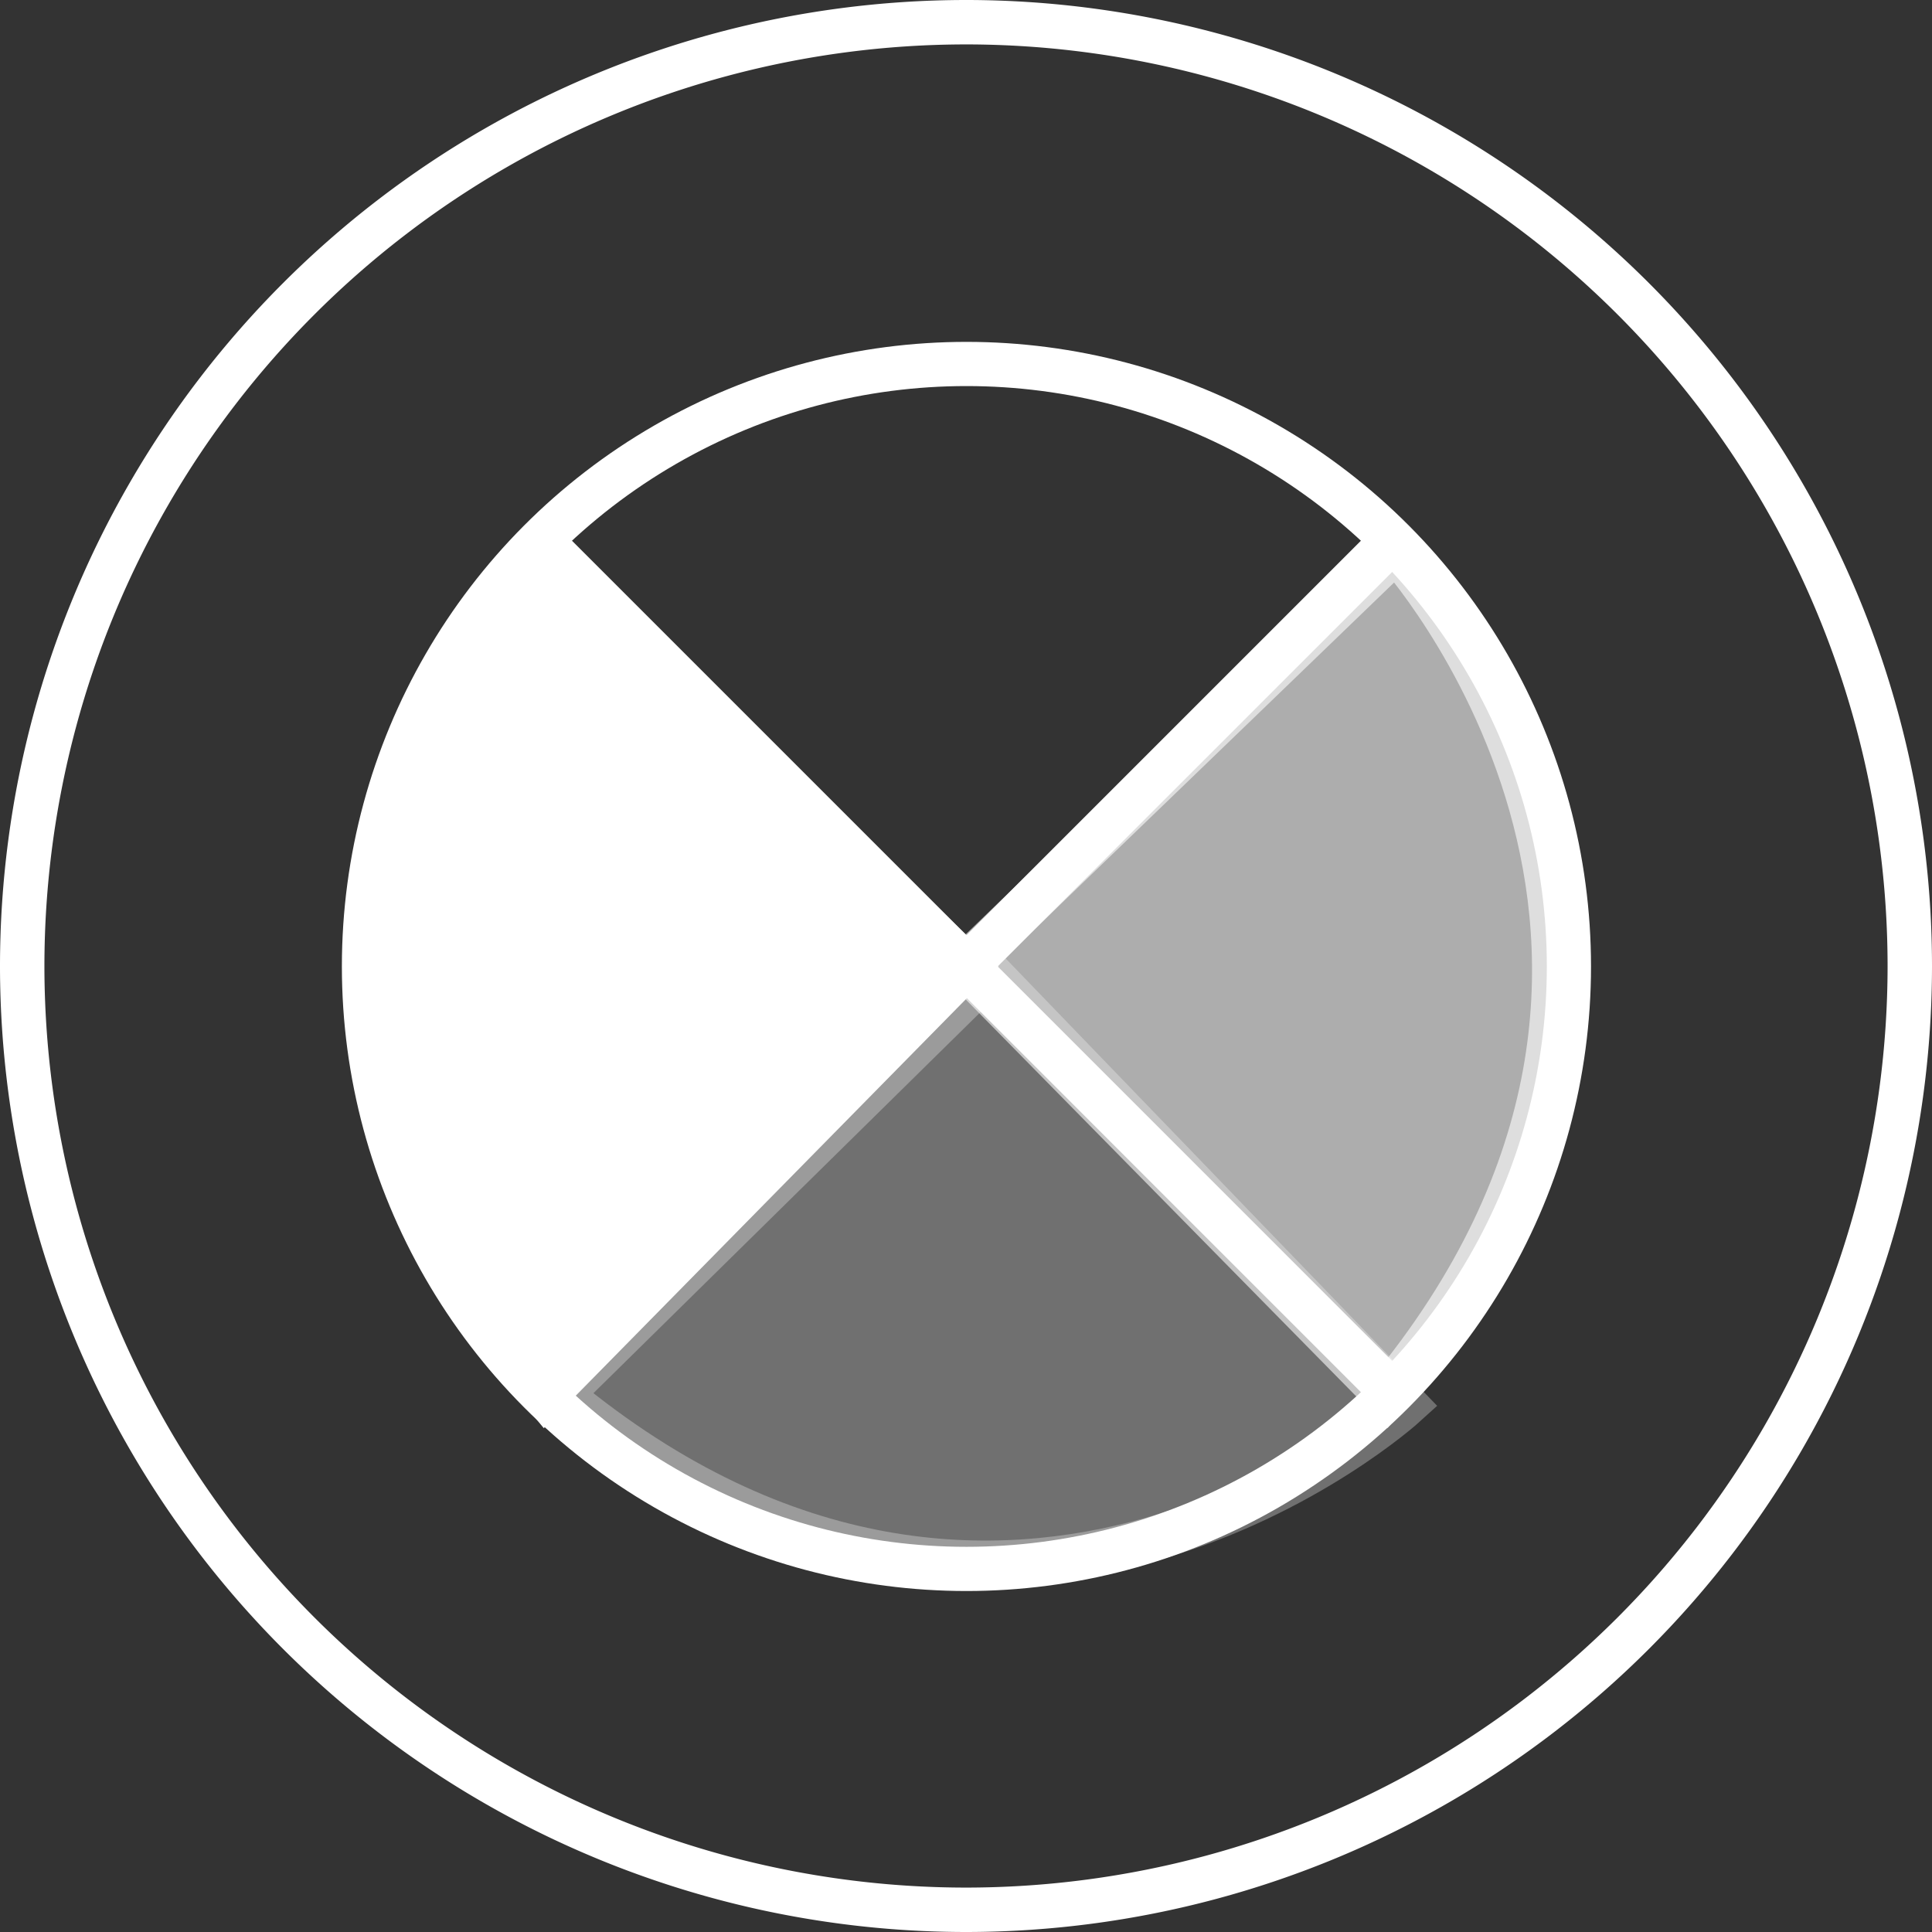
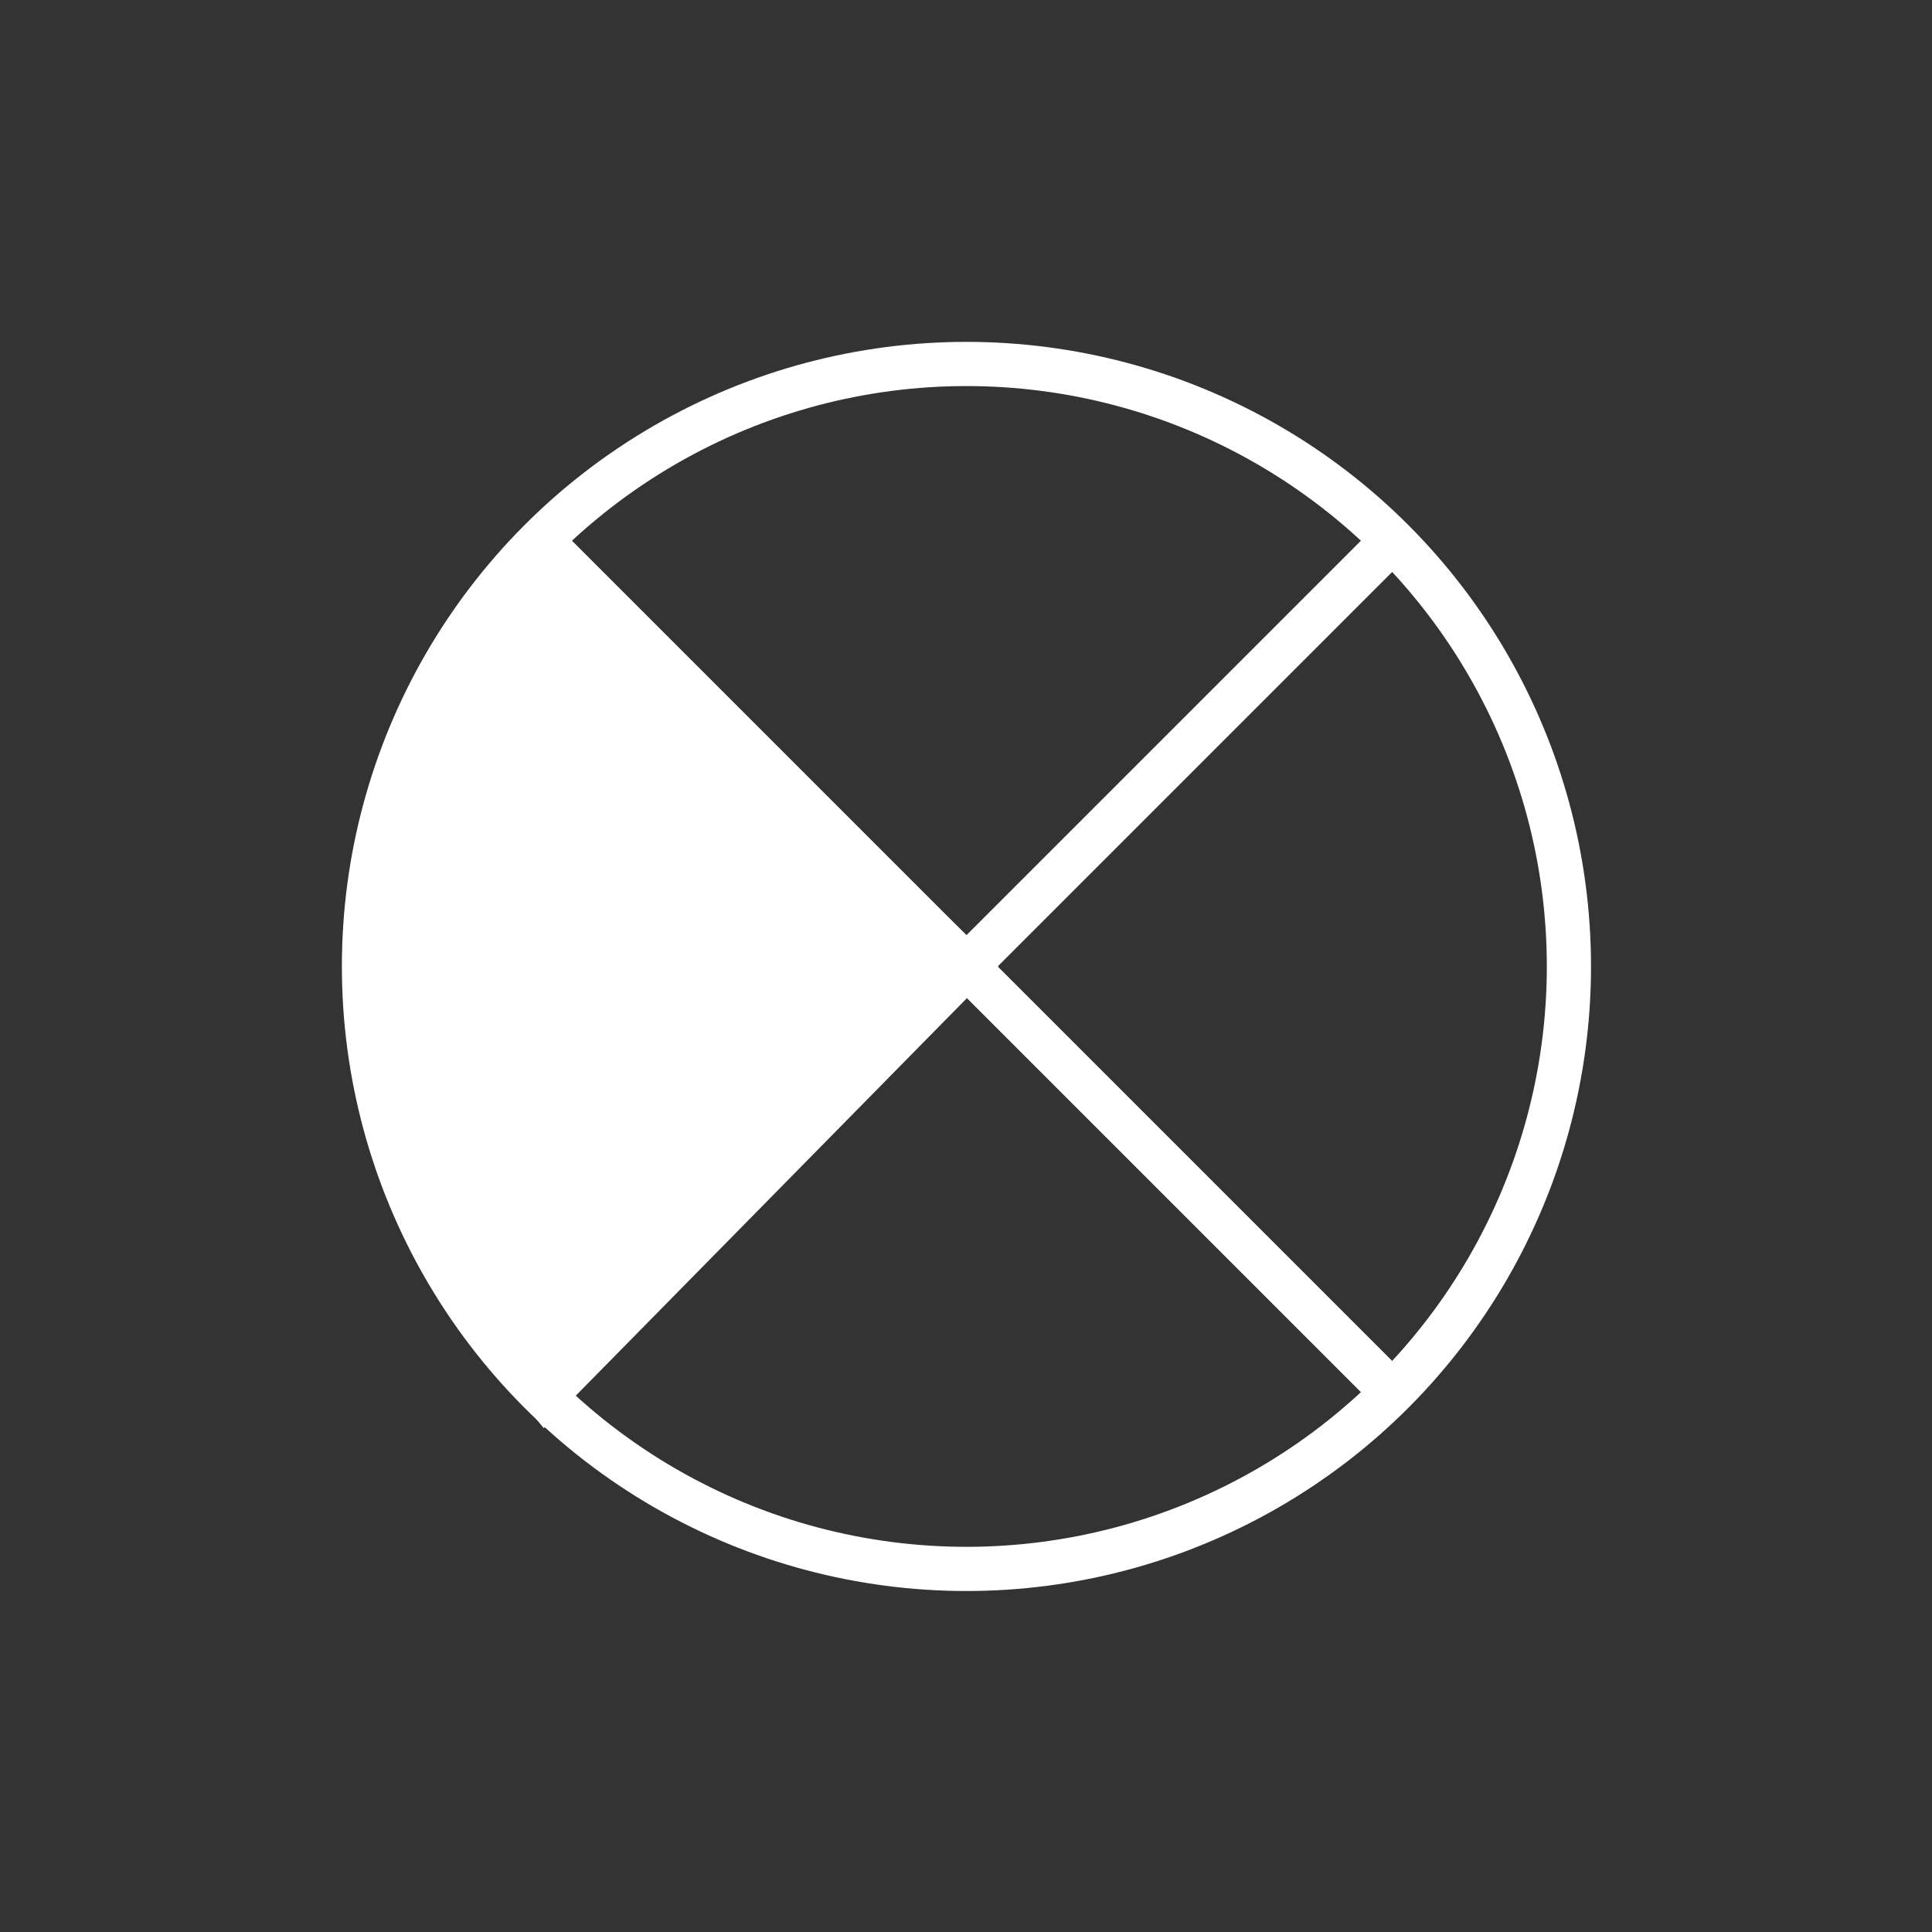
<svg xmlns="http://www.w3.org/2000/svg" viewBox="0 0 87 87">
  <rect x="0" y="0" width="87" height="87" fill="#333333" stroke="none" />
  <defs>
    <style>.cls-1,.cls-5{fill:none;}.cls-1,.cls-2,.cls-3,.cls-4,.cls-5{stroke:#fff;}.cls-1{stroke-width:2px;}.cls-2,.cls-3,.cls-4{fill:#fff;}.cls-2,.cls-3,.cls-4,.cls-5{stroke-miterlimit:10;stroke-width:1.99px;}.cls-3,.cls-4{isolation:isolate;}.cls-3{opacity:0.6;}.cls-4{opacity:0.3;}</style>
  </defs>
  <g id="Layer_2" data-name="Layer 2">
    <g id="Layer_1-2" data-name="Layer 1">
-       <path class="cls-1" d="M43.52,86A42.52,42.52,0,0,0,86,43.52h0A42.52,42.52,0,0,0,43.52,1h0A42.52,42.52,0,0,0,1,43.52H1A42.52,42.52,0,0,0,43.52,86Z" />
      <path class="cls-2" d="M24.11,24.77s-16.33,17.87.44,38.06l19-19.31Z" />
-       <path class="cls-3" d="M62.86,24.77s16.32,17.87-.44,38.06l-19-19.31Z" />
-       <path class="cls-4" d="M63.29,63.26s-17.87,16.29-38.06-.45l19.3-19Z" />
      <circle class="cls-5" cx="43.52" cy="43.52" r="27.13" />
      <line class="cls-5" x1="24.8" y1="62.24" x2="62.24" y2="24.8" />
      <line class="cls-5" x1="62.71" y1="62.71" x2="24.33" y2="24.33" />
    </g>
  </g>
</svg>